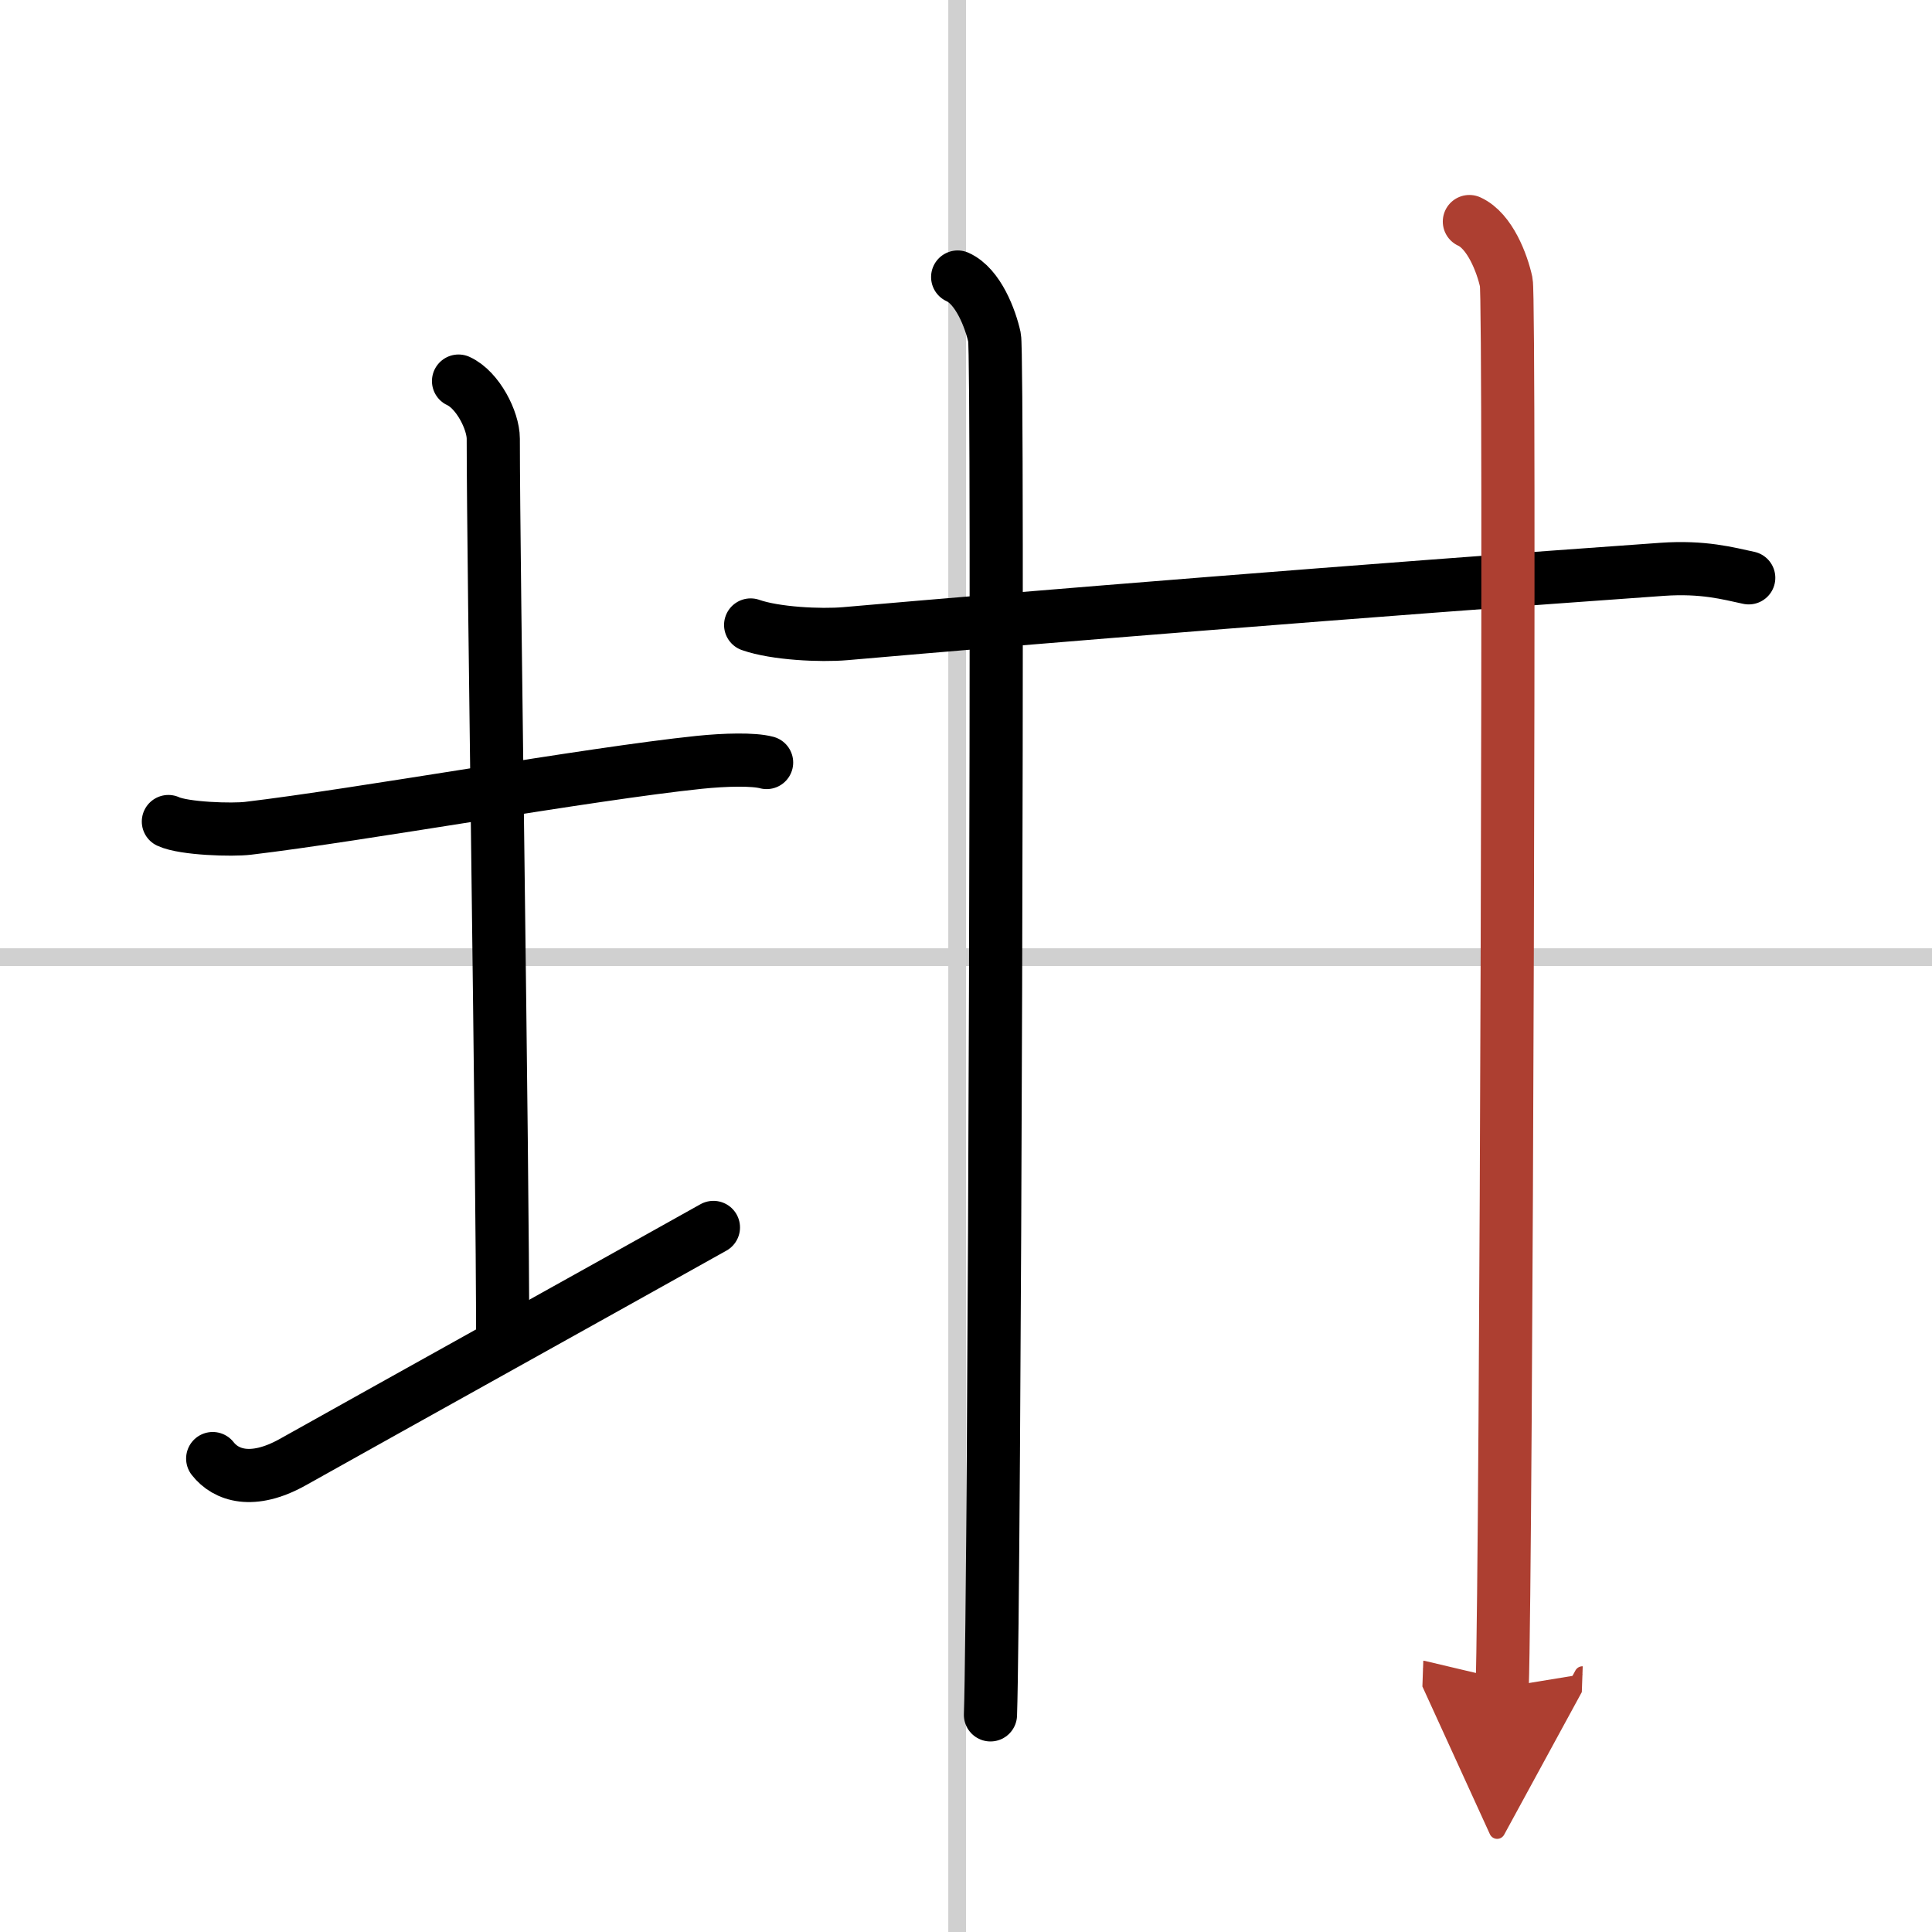
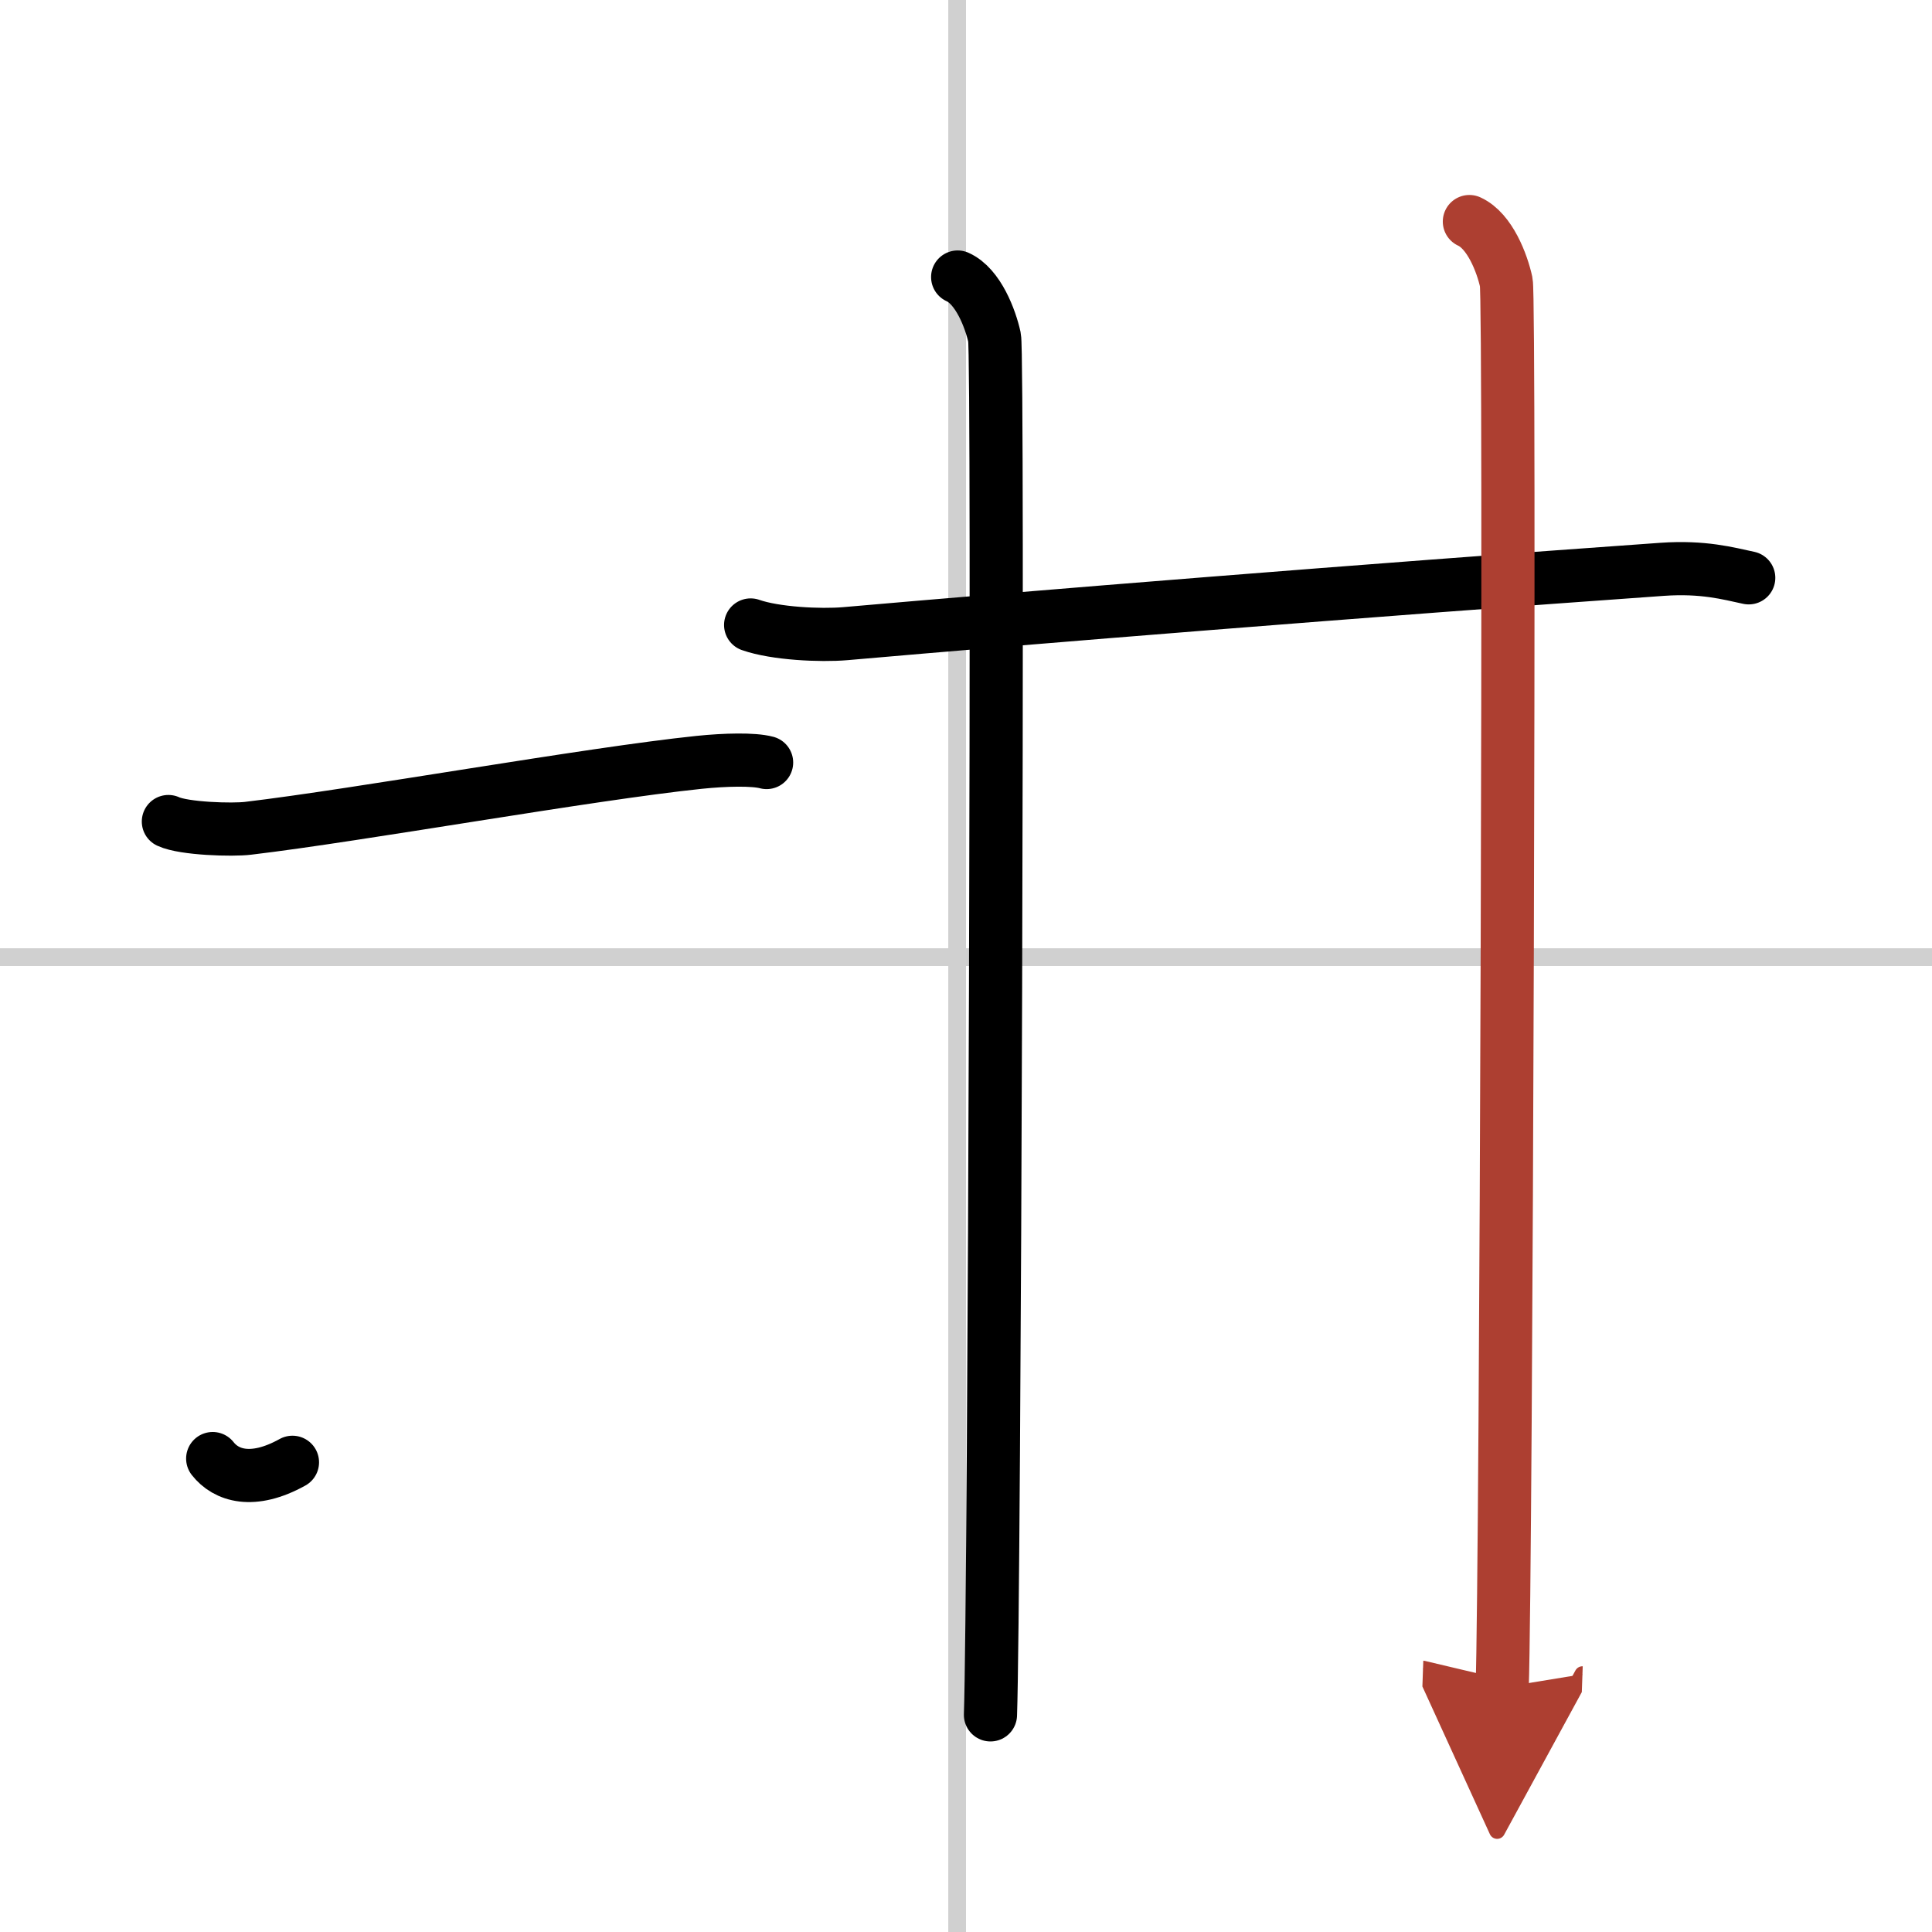
<svg xmlns="http://www.w3.org/2000/svg" width="400" height="400" viewBox="0 0 109 109">
  <defs>
    <marker id="a" markerWidth="4" orient="auto" refX="1" refY="5" viewBox="0 0 10 10">
      <polyline points="0 0 10 5 0 10 1 5" fill="#ad3f31" stroke="#ad3f31" />
    </marker>
  </defs>
  <g fill="none" stroke="#000" stroke-linecap="round" stroke-linejoin="round" stroke-width="3">
    <rect width="100%" height="100%" fill="#fff" stroke="#fff" />
    <line x1="54" x2="54" y2="109" stroke="#d0d0d0" stroke-width="1" />
    <line x2="109" y1="54" y2="54" stroke="#d0d0d0" stroke-width="1" />
    <path d="m9.5 46.35c0.88 0.41 3.62 0.49 4.5 0.38 6.25-0.74 19.2-3.07 25.45-3.72 1.46-0.15 3.06-0.19 3.8 0.01" />
-     <path d="m25.87 21.5c1.09 0.5 1.96 2.23 1.96 3.25 0 7.25 0.53 40.25 0.53 51" />
-     <path d="M12,82.29c0.75,0.96,2.25,1.46,4.5,0.21C22.75,79,34,72.75,40.25,69.25" />
+     <path d="M12,82.29c0.75,0.96,2.25,1.46,4.5,0.21" />
    <path d="m42.35 35.26c1.39 0.49 3.95 0.61 5.34 0.49 10.26-0.9 29.28-2.44 46.09-3.63 2.32-0.16 3.71 0.23 4.88 0.48" />
    <path d="m54.03 15.63c1.16 0.52 1.85 2.36 2.08 3.41s0 71.14-0.23 77.71" />
    <path d="m82.9 12.5c1.16 0.53 1.85 2.36 2.08 3.42 0.23 1.05 0 72.72-0.23 79.28" marker-end="url(#a)" stroke="#ad3f31" />
  </g>
</svg>